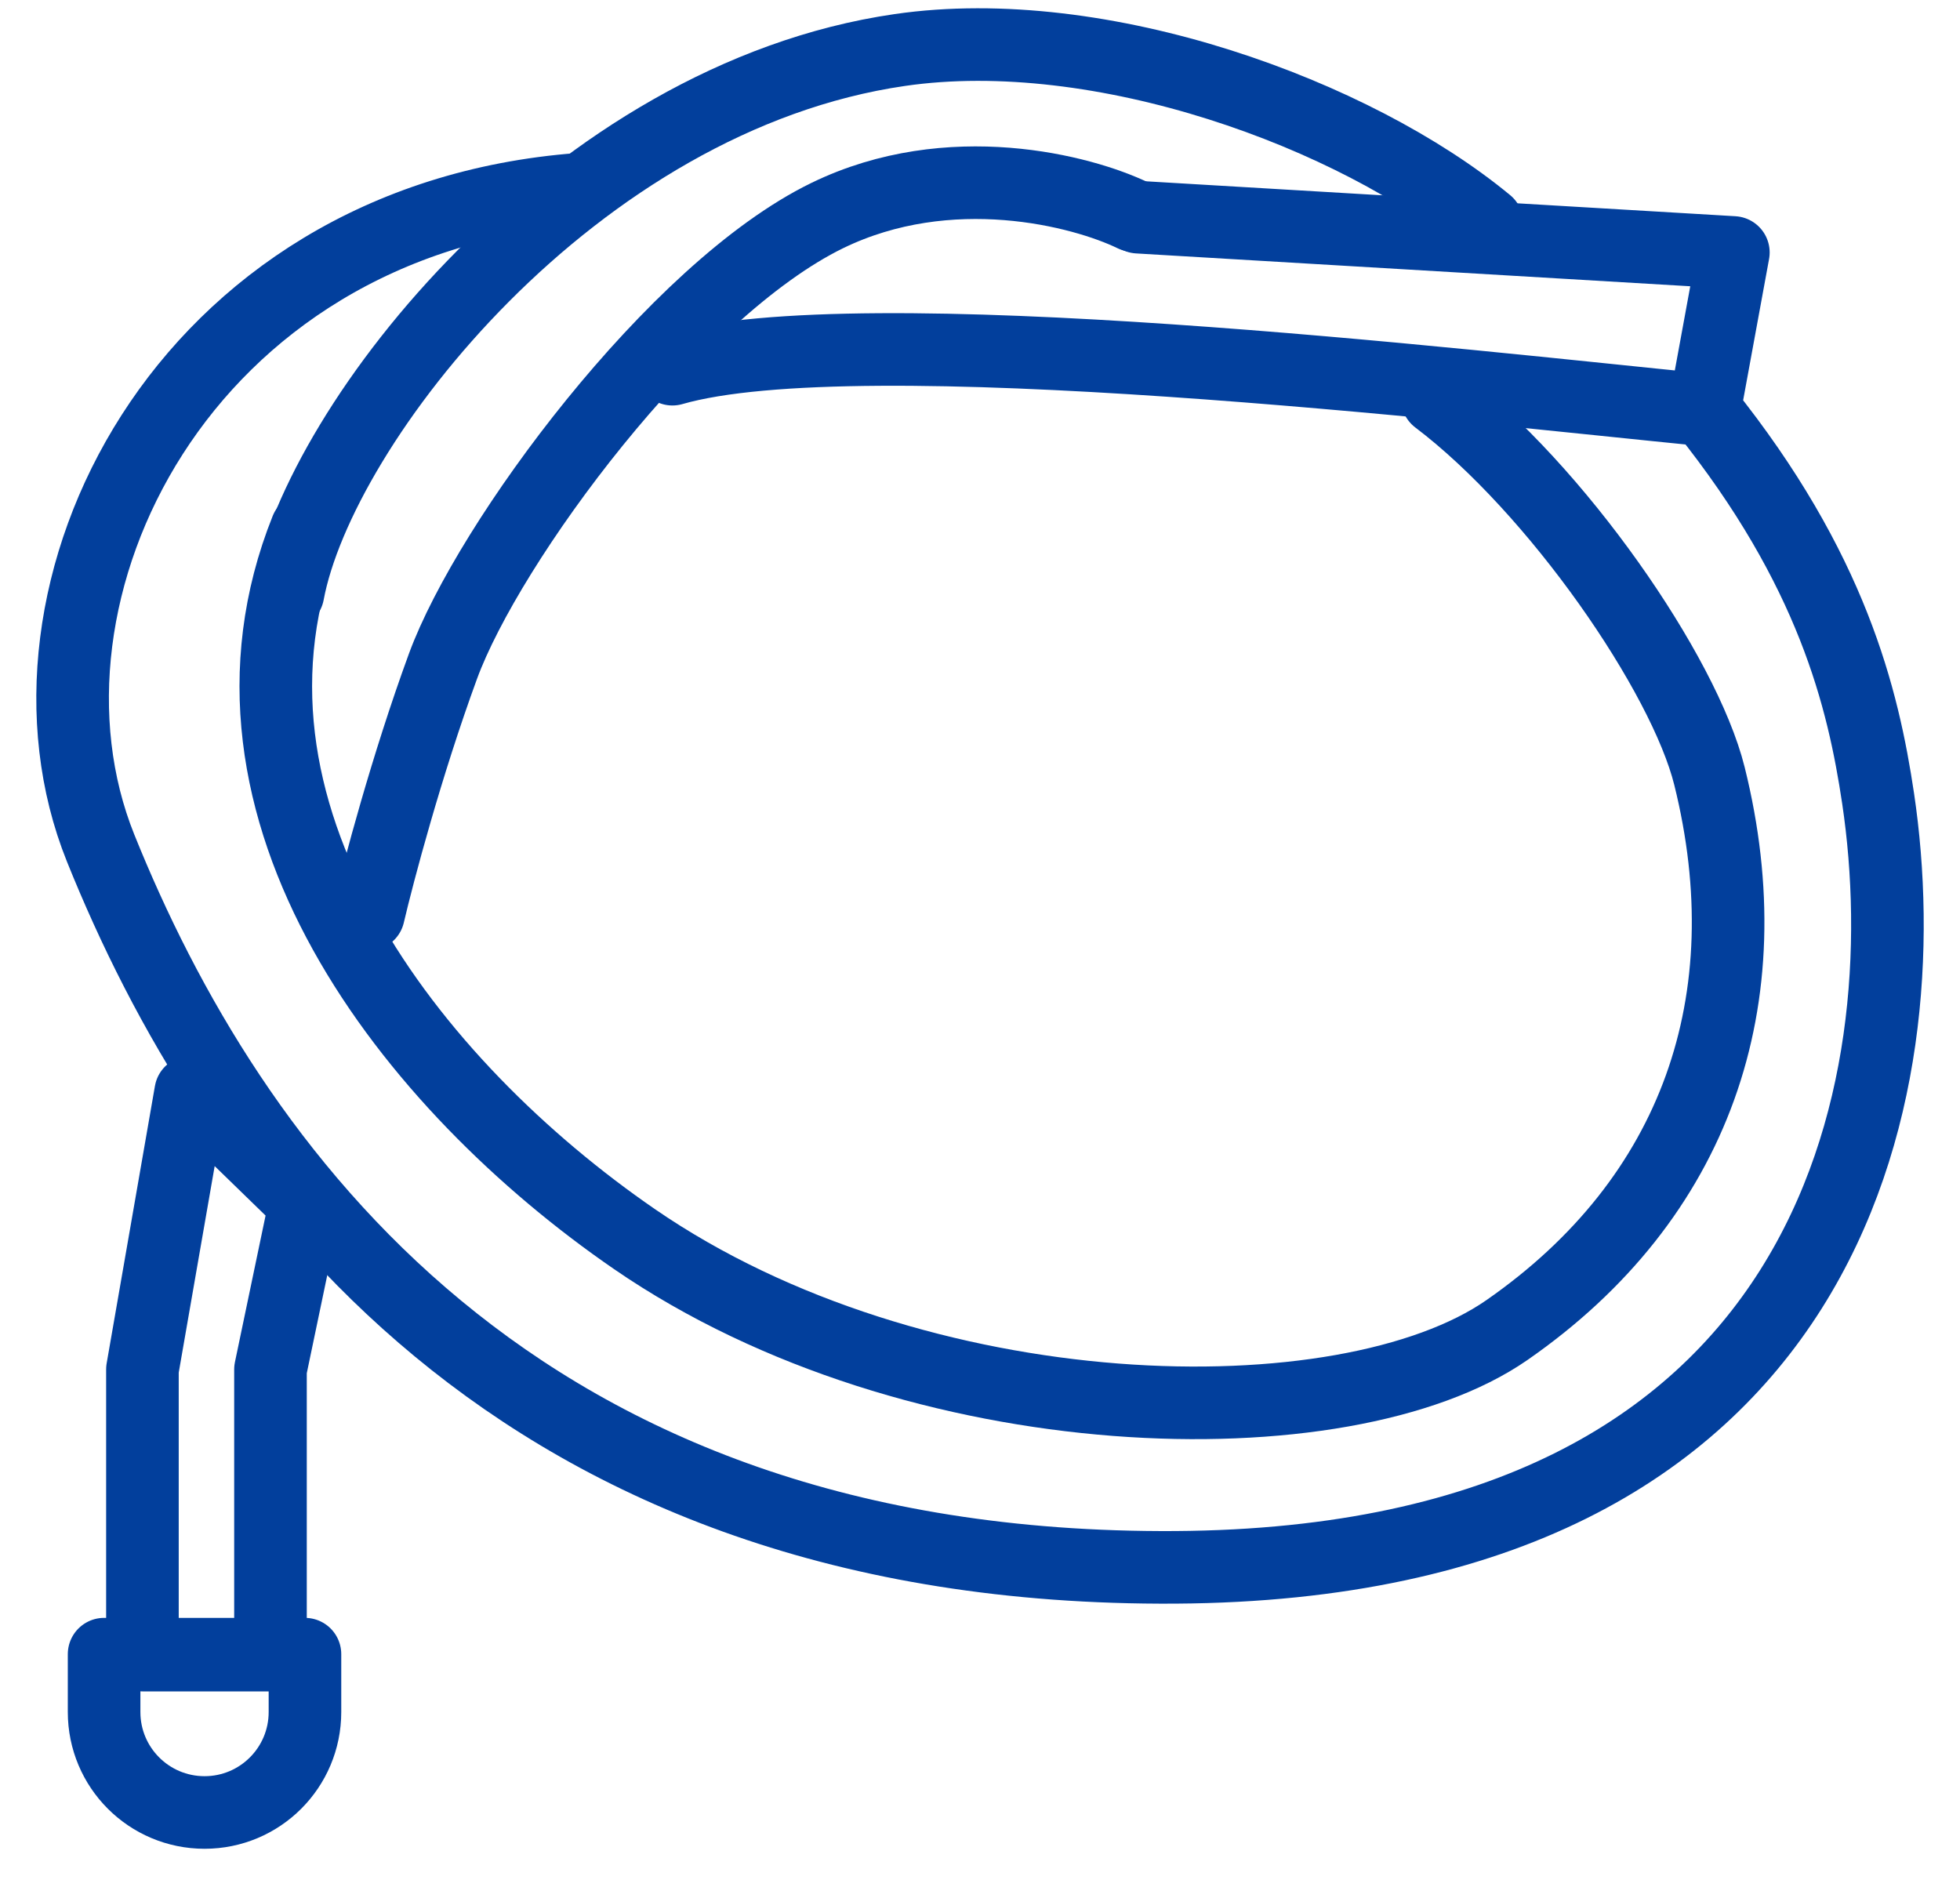
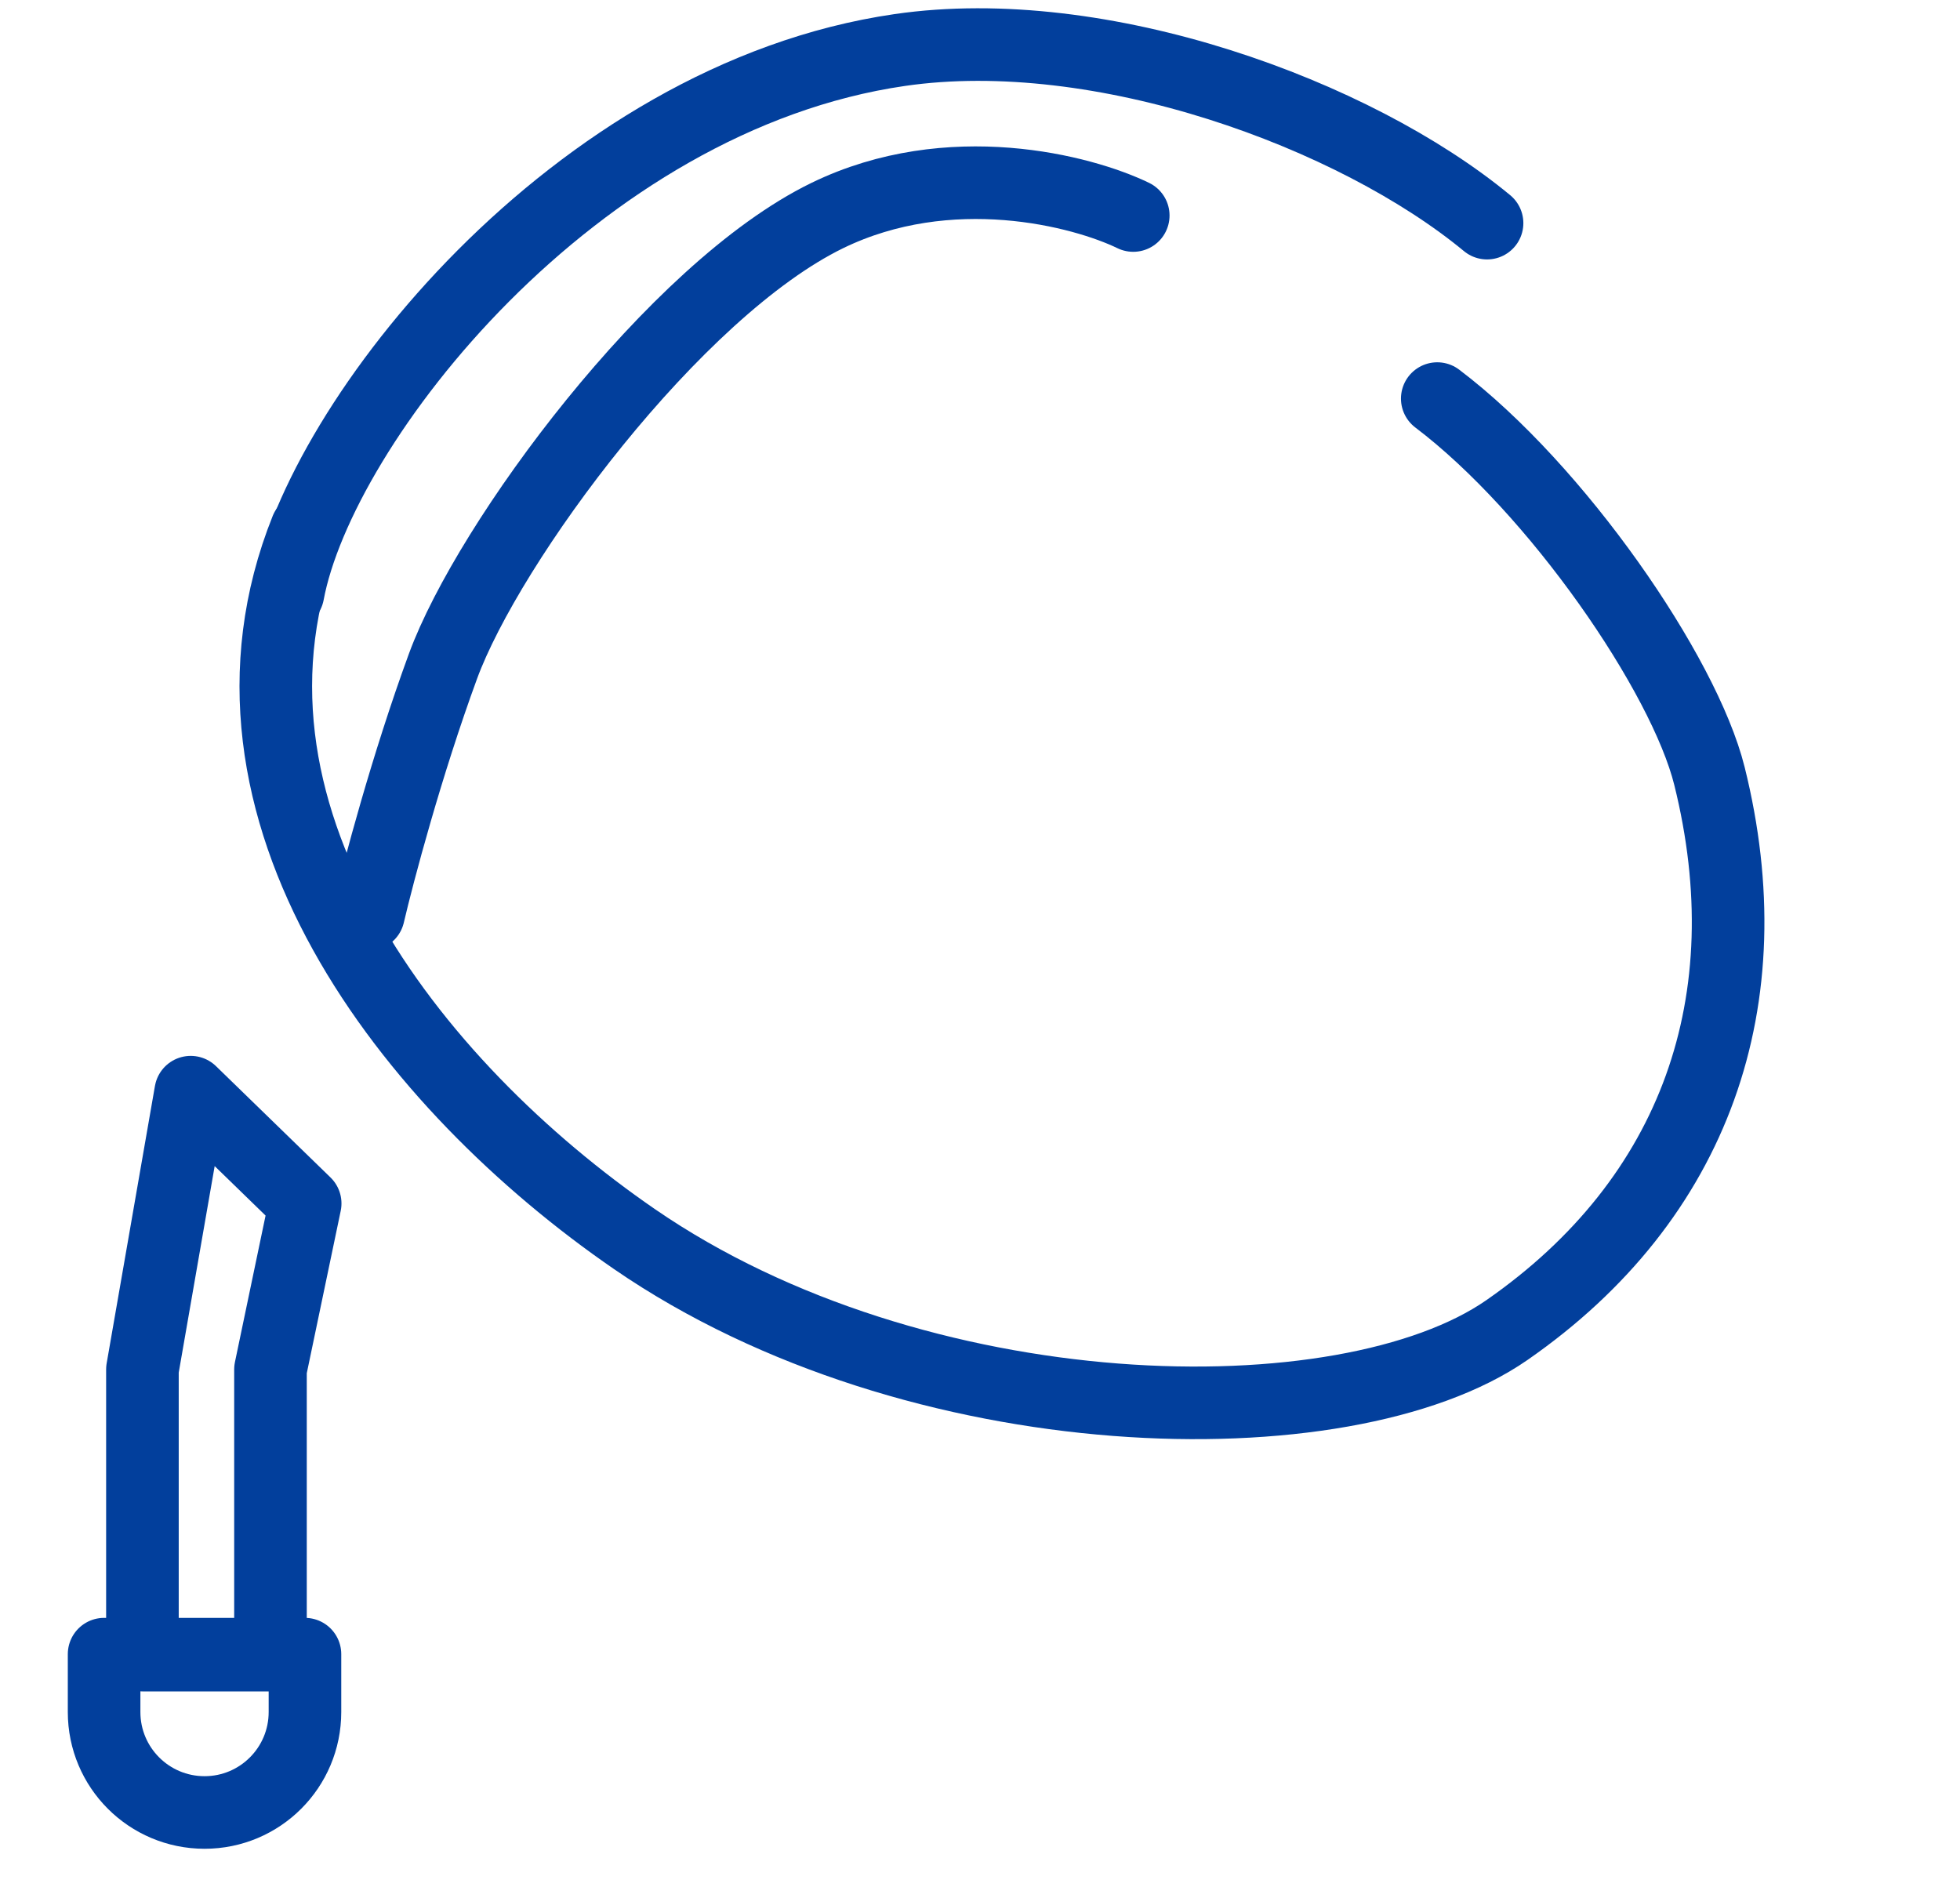
<svg xmlns="http://www.w3.org/2000/svg" width="27" height="26" viewBox="0 0 27 26" fill="none">
-   <path d="M15.678 2.992L23.878 3.478L23.48 5.647M23.48 5.647C20.215 5.324 11.839 4.343 9.263 5.086M23.48 5.647C25.241 7.843 25.666 9.622 25.872 11C26.463 14.97 25.302 21.535 16.191 21.592C7.08 21.648 3.151 16.068 1.386 11.683C-0.026 8.175 2.496 3.022 7.984 2.607" stroke="#023F9C" stroke-linecap="round" stroke-linejoin="round" />
  <path d="M4.221 7.293C2.67 11.167 5.672 14.96 8.743 17.072C12.631 19.745 18.52 19.878 20.759 18.323C23.365 16.513 24.314 13.772 23.549 10.692C23.199 9.282 21.439 6.732 19.799 5.491" stroke="#023F9C" stroke-linecap="round" stroke-linejoin="round" />
  <path d="M3.967 8.173C4.403 5.831 7.908 1.34 12.395 0.689C15.165 0.286 18.663 1.568 20.485 3.074" stroke="#023F9C" stroke-linecap="round" stroke-linejoin="round" />
  <path d="M15.611 2.969C14.908 2.628 13.081 2.15 11.397 2.969C9.291 3.994 6.728 7.471 6.102 9.179C5.601 10.546 5.209 12.027 5.076 12.596" stroke="#023F9C" stroke-linecap="round" stroke-linejoin="round" />
  <path d="M1.962 18.866L2.627 15.046L4.204 16.579L3.726 18.866V22.801H1.962V18.866Z" stroke="#023F9C" stroke-linecap="round" stroke-linejoin="round" />
  <path d="M1.434 22.788H4.201V23.585C4.201 24.35 3.582 24.969 2.818 24.969V24.969C2.053 24.969 1.434 24.35 1.434 23.585V22.788Z" stroke="#023F9C" stroke-linejoin="round" />
</svg>